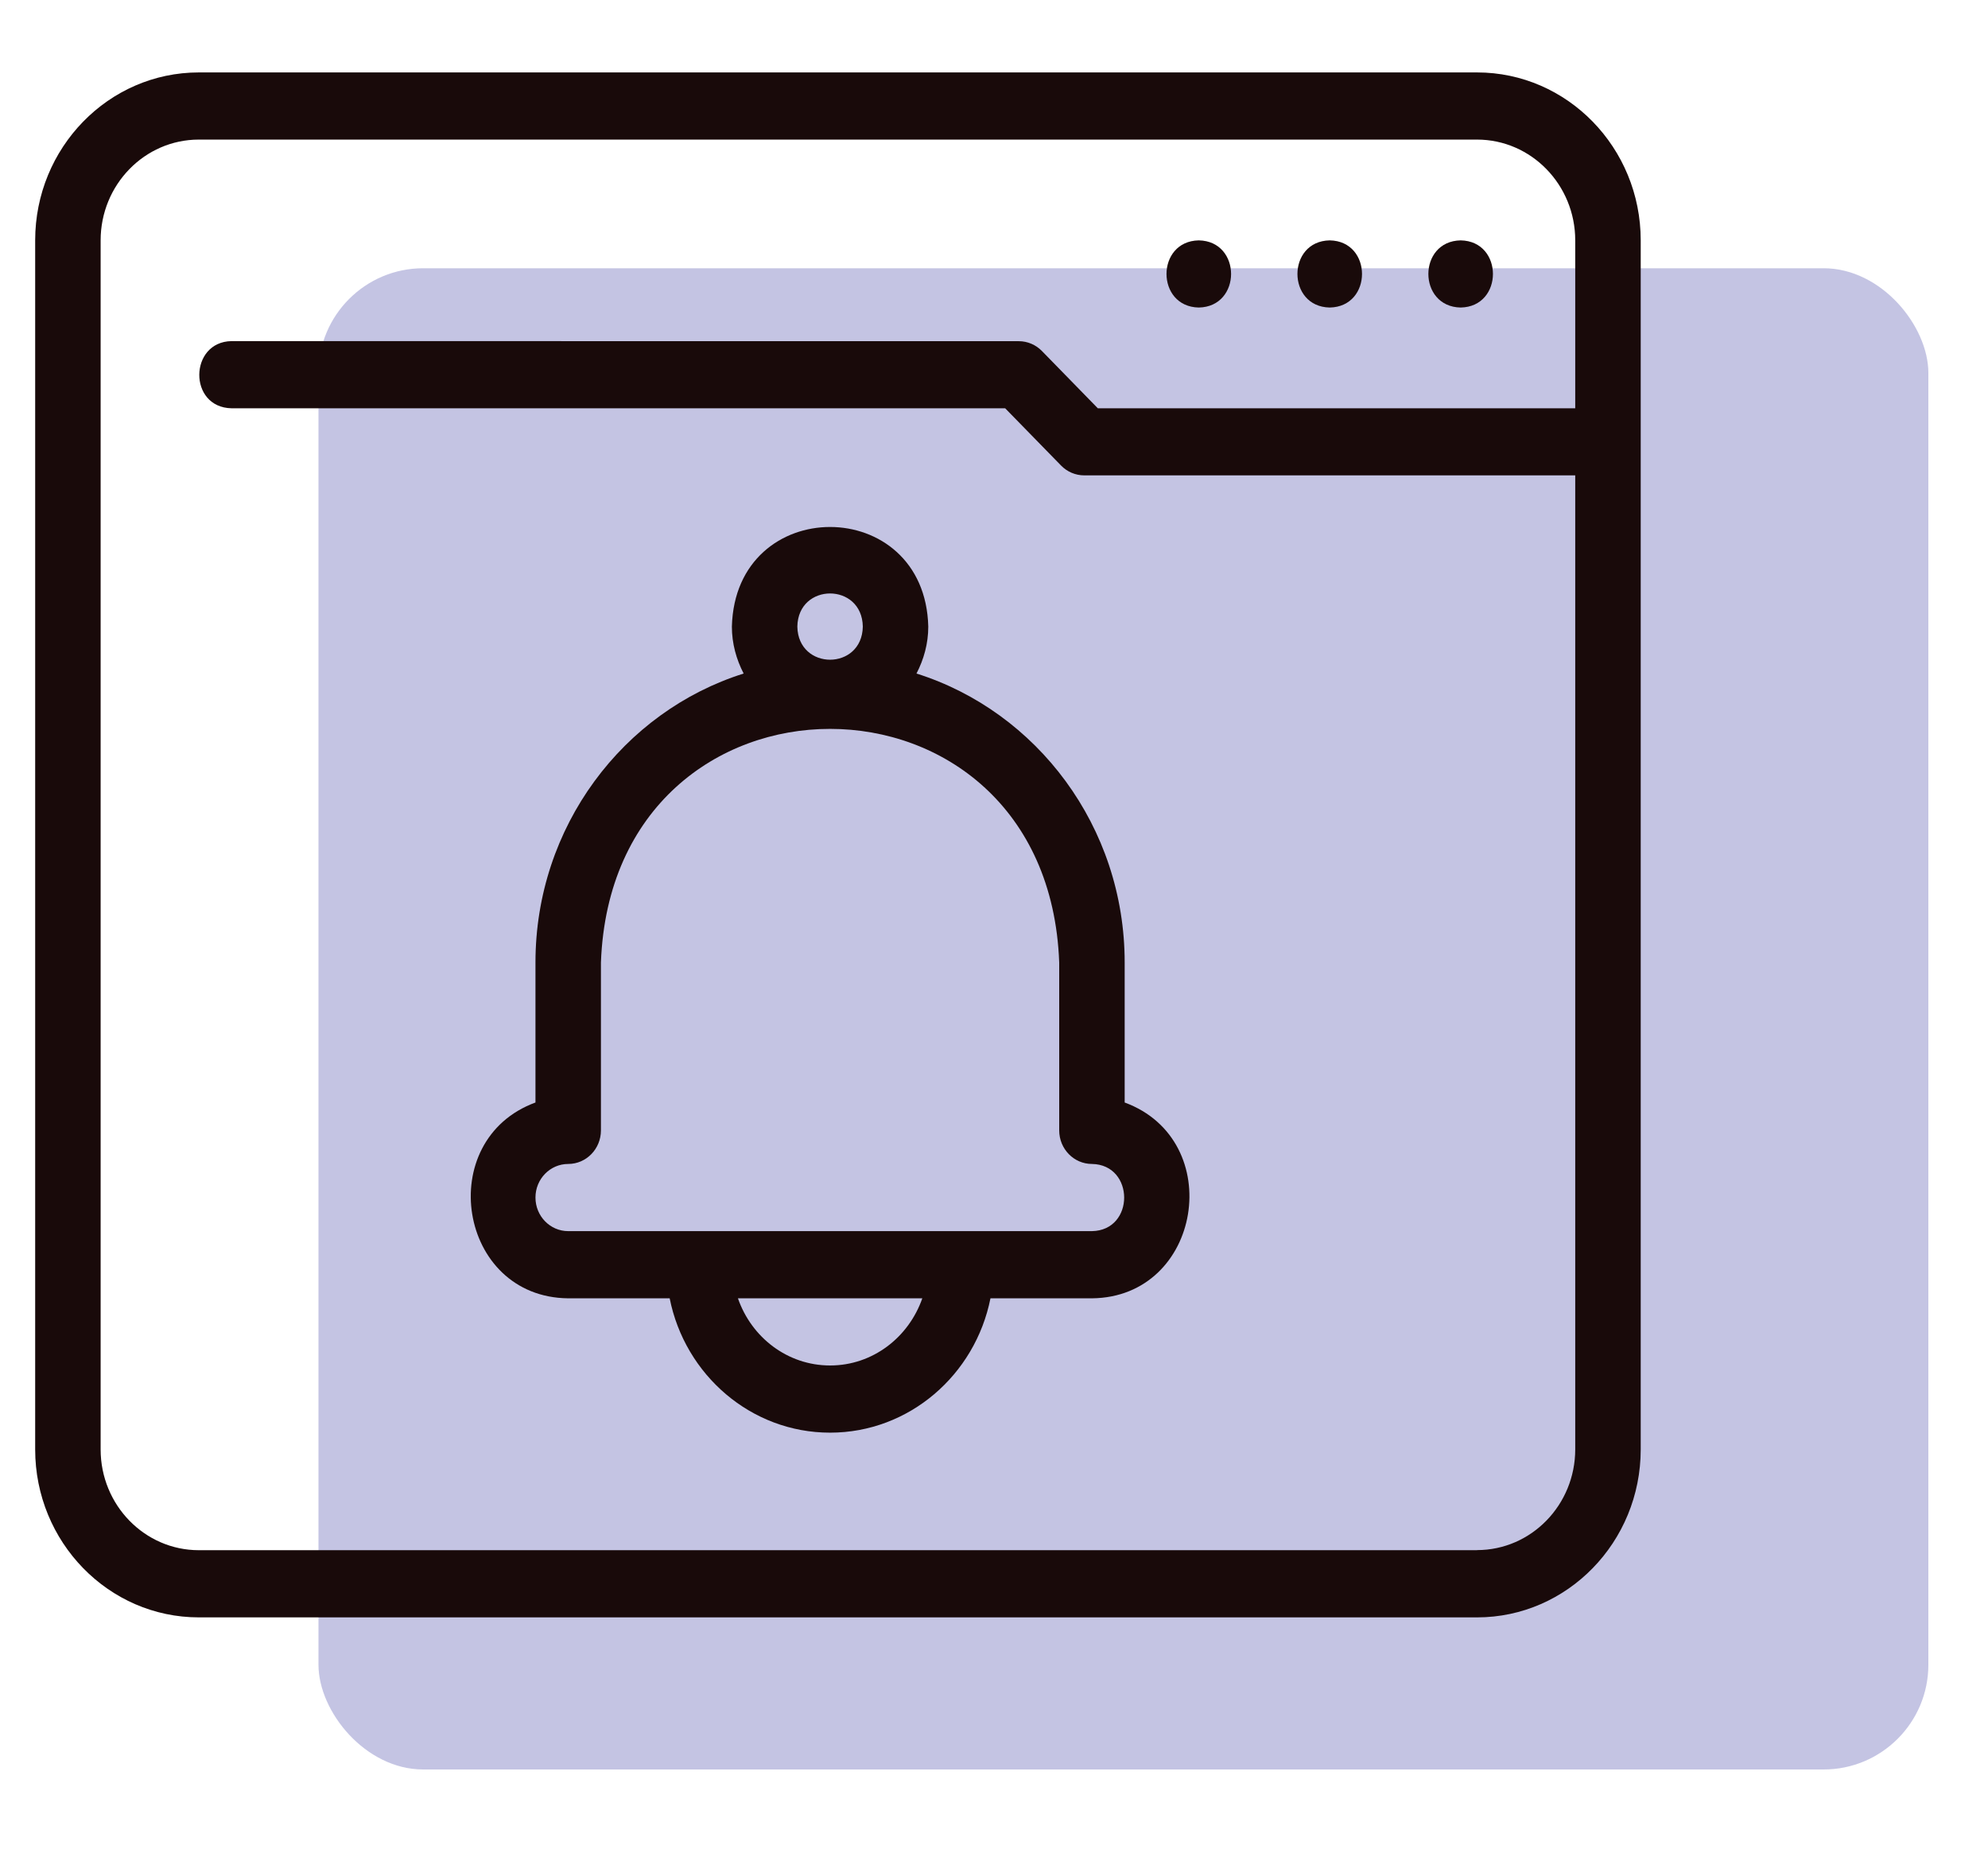
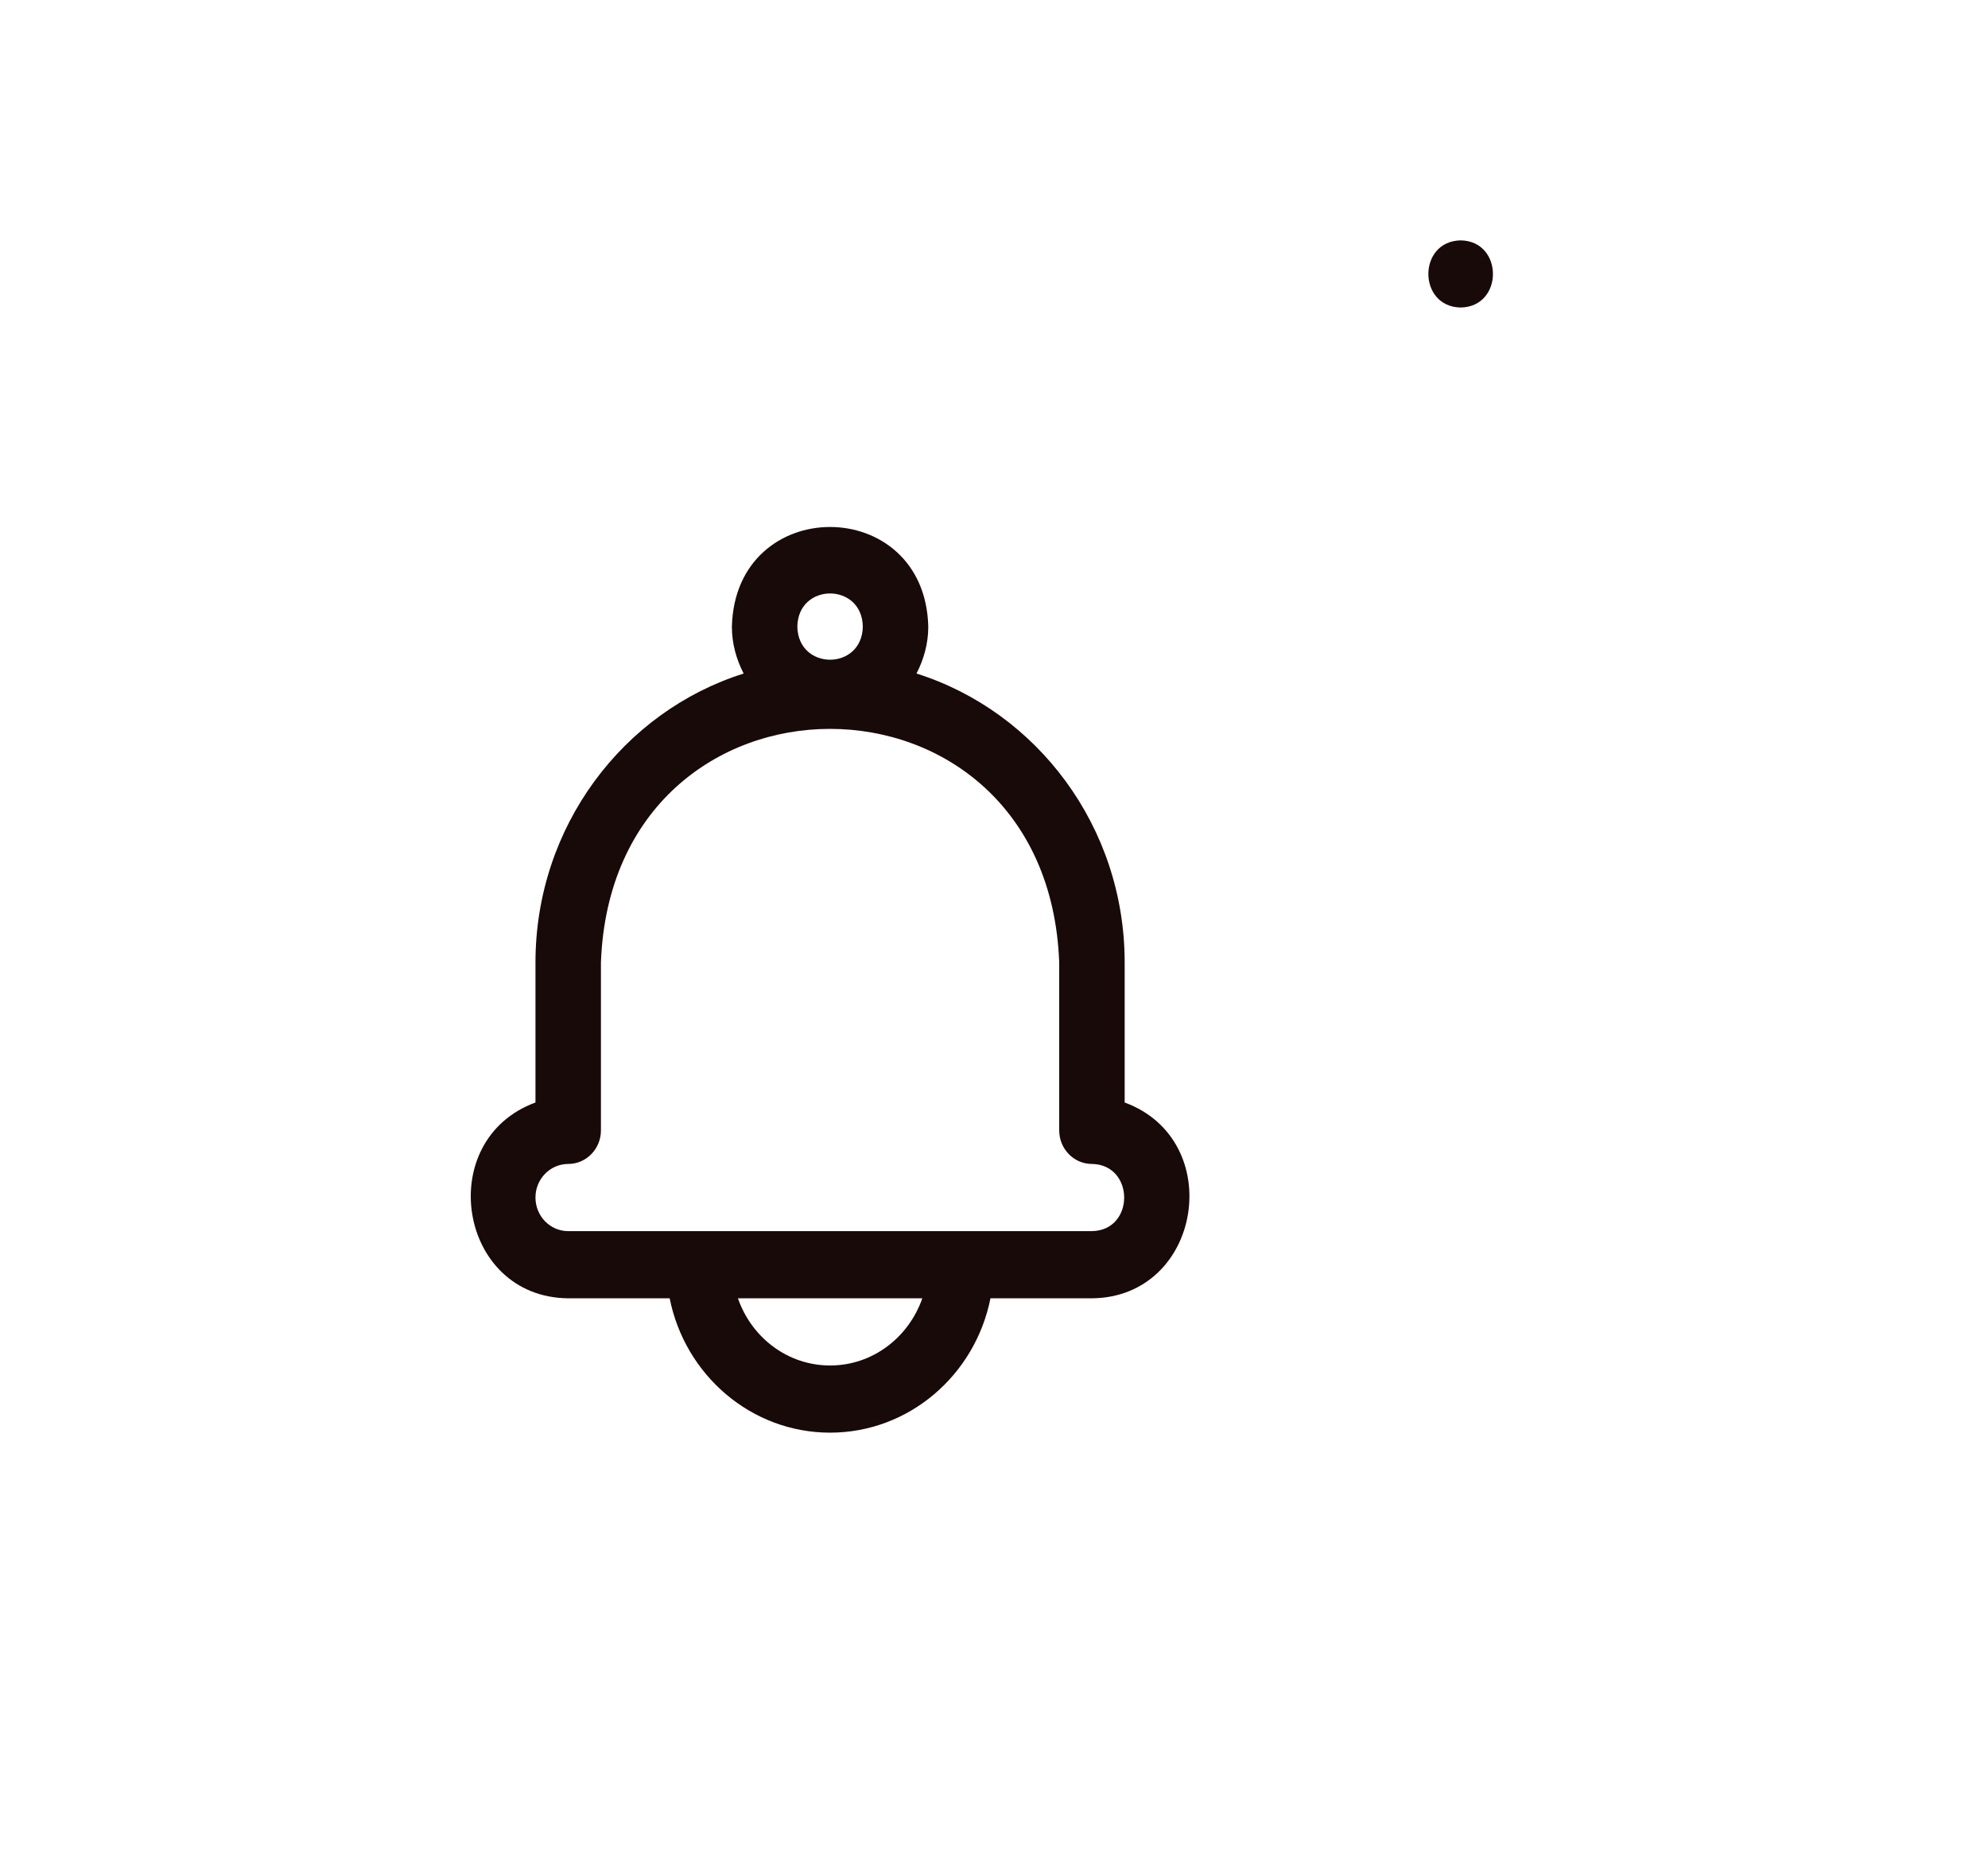
<svg xmlns="http://www.w3.org/2000/svg" fill="none" viewBox="0 0 100 93" height="93" width="100">
-   <rect fill="#C4C4E3" rx="5.269" height="75.508" width="80.98" y="13.492" x="16.02" />
-   <path fill="#190A0A" d="M74.298 3.643H10.001C5.461 3.643 1.769 7.431 1.769 12.089V72.903C1.769 77.561 5.461 81.35 10.001 81.35H74.298C78.838 81.35 82.531 77.561 82.531 72.903V12.089C82.531 7.431 78.838 3.643 74.298 3.643ZM74.298 77.971H10.001C7.276 77.971 5.062 75.699 5.062 72.903V12.089C5.062 9.294 7.276 7.021 10.001 7.021H74.298C77.023 7.021 79.237 9.294 79.237 12.089V20.536H55.223L52.411 17.655C52.102 17.339 51.683 17.161 51.246 17.161L11.647 17.157C9.511 17.191 9.457 20.493 11.647 20.536H50.562L53.374 23.416C53.682 23.733 54.102 23.91 54.539 23.91H79.237V72.898C79.237 75.694 77.023 77.966 74.298 77.966V77.971Z" />
-   <path fill="#190A0A" d="M60.301 15.468C62.467 15.43 62.467 12.128 60.301 12.09C58.136 12.128 58.136 15.43 60.301 15.468Z" />
-   <path fill="#190A0A" d="M66.888 15.468C69.053 15.43 69.053 12.128 66.888 12.09C64.722 12.128 64.722 15.43 66.888 15.468Z" />
  <path fill="#190A0A" d="M73.474 15.468C75.639 15.43 75.639 12.128 73.474 12.09C71.308 12.128 71.308 15.43 73.474 15.468Z" />
  <path fill="#190A0A" d="M56.573 55.453V48.409C56.573 41.576 52.156 35.786 46.101 33.877C46.468 33.168 46.694 32.374 46.694 31.517C46.529 24.844 36.988 24.827 36.815 31.517C36.815 32.374 37.041 33.168 37.407 33.877C31.348 35.786 26.935 41.581 26.935 48.409V55.453C21.798 57.341 23.037 65.251 28.582 65.302H33.686C34.452 69.153 37.778 72.059 41.754 72.059C45.731 72.059 49.057 69.153 49.822 65.302H54.927C60.463 65.251 61.723 57.349 56.573 55.453ZM40.108 31.516C40.145 29.294 43.364 29.294 43.401 31.516C43.364 33.737 40.145 33.737 40.108 31.516ZM41.754 68.68C39.61 68.68 37.798 67.265 37.119 65.301H46.394C45.71 67.265 43.899 68.68 41.758 68.68H41.754ZM54.927 61.923H28.582C27.672 61.923 26.935 61.167 26.935 60.233C26.935 59.3 27.672 58.544 28.582 58.544C29.492 58.544 30.228 57.788 30.228 56.855V48.409C30.809 32.745 52.7 32.745 53.28 48.409V56.855C53.28 57.788 54.017 58.544 54.927 58.544C57.08 58.578 57.096 61.885 54.927 61.923Z" />
</svg>